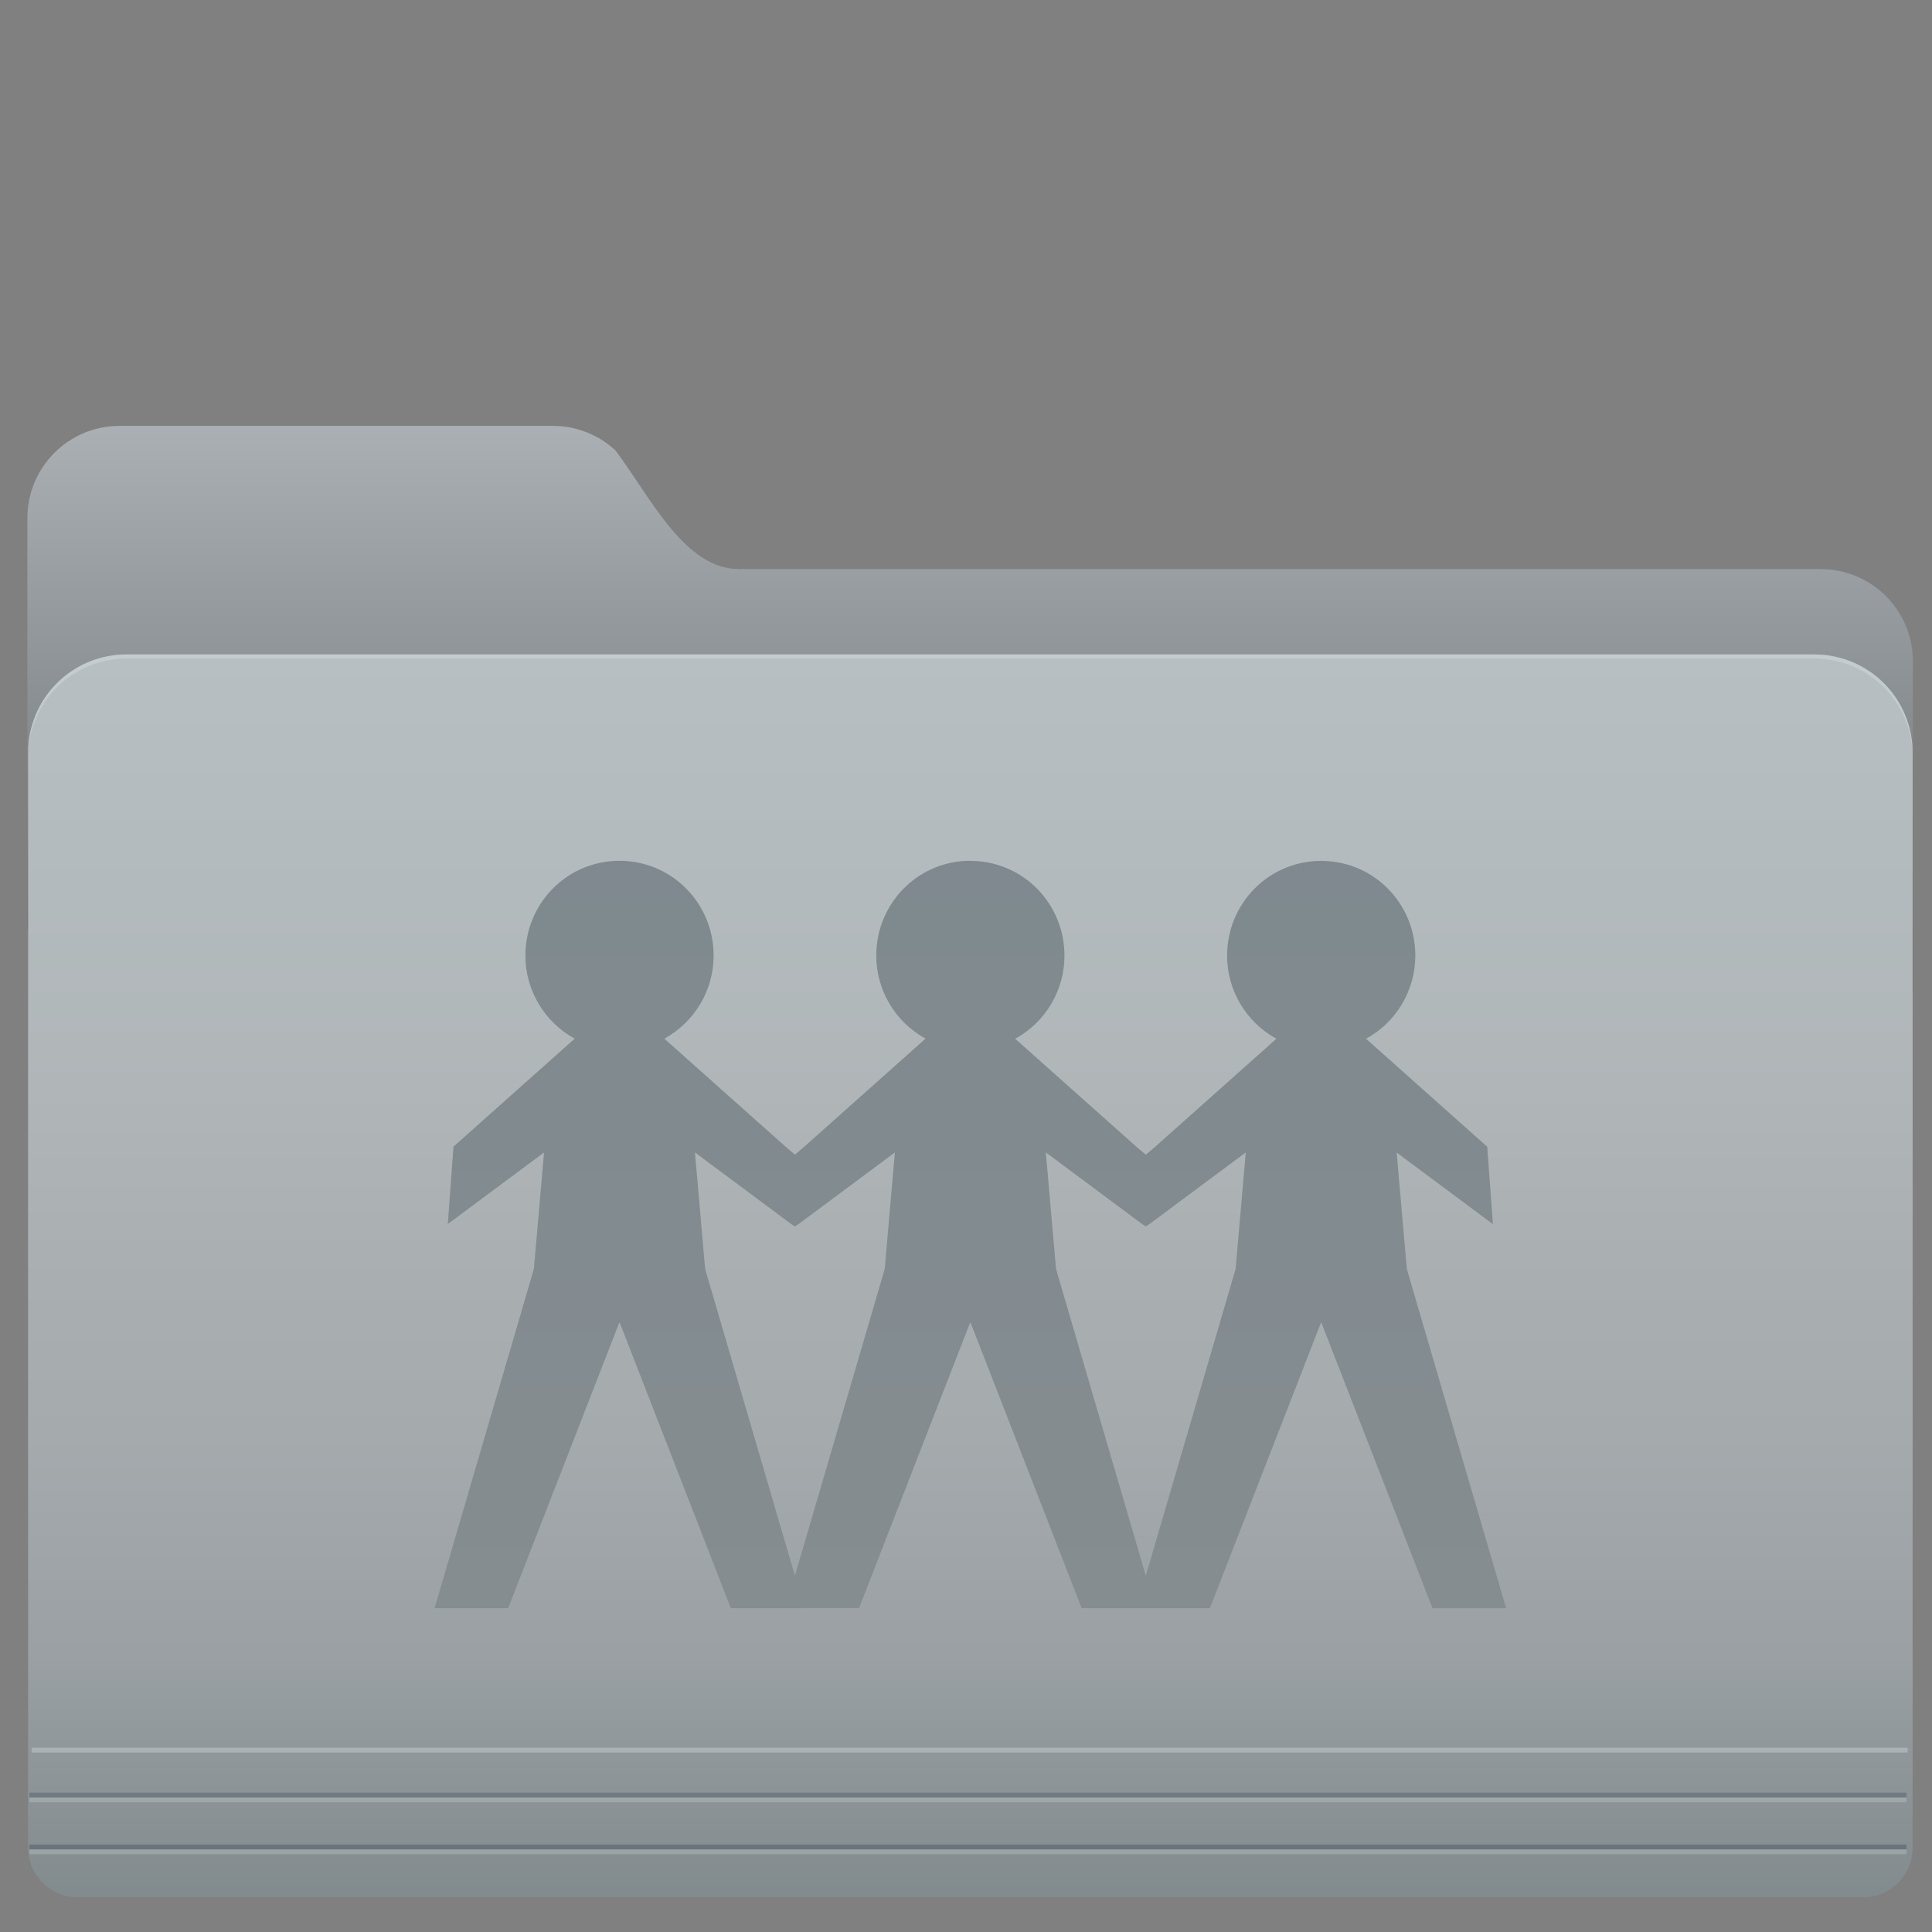
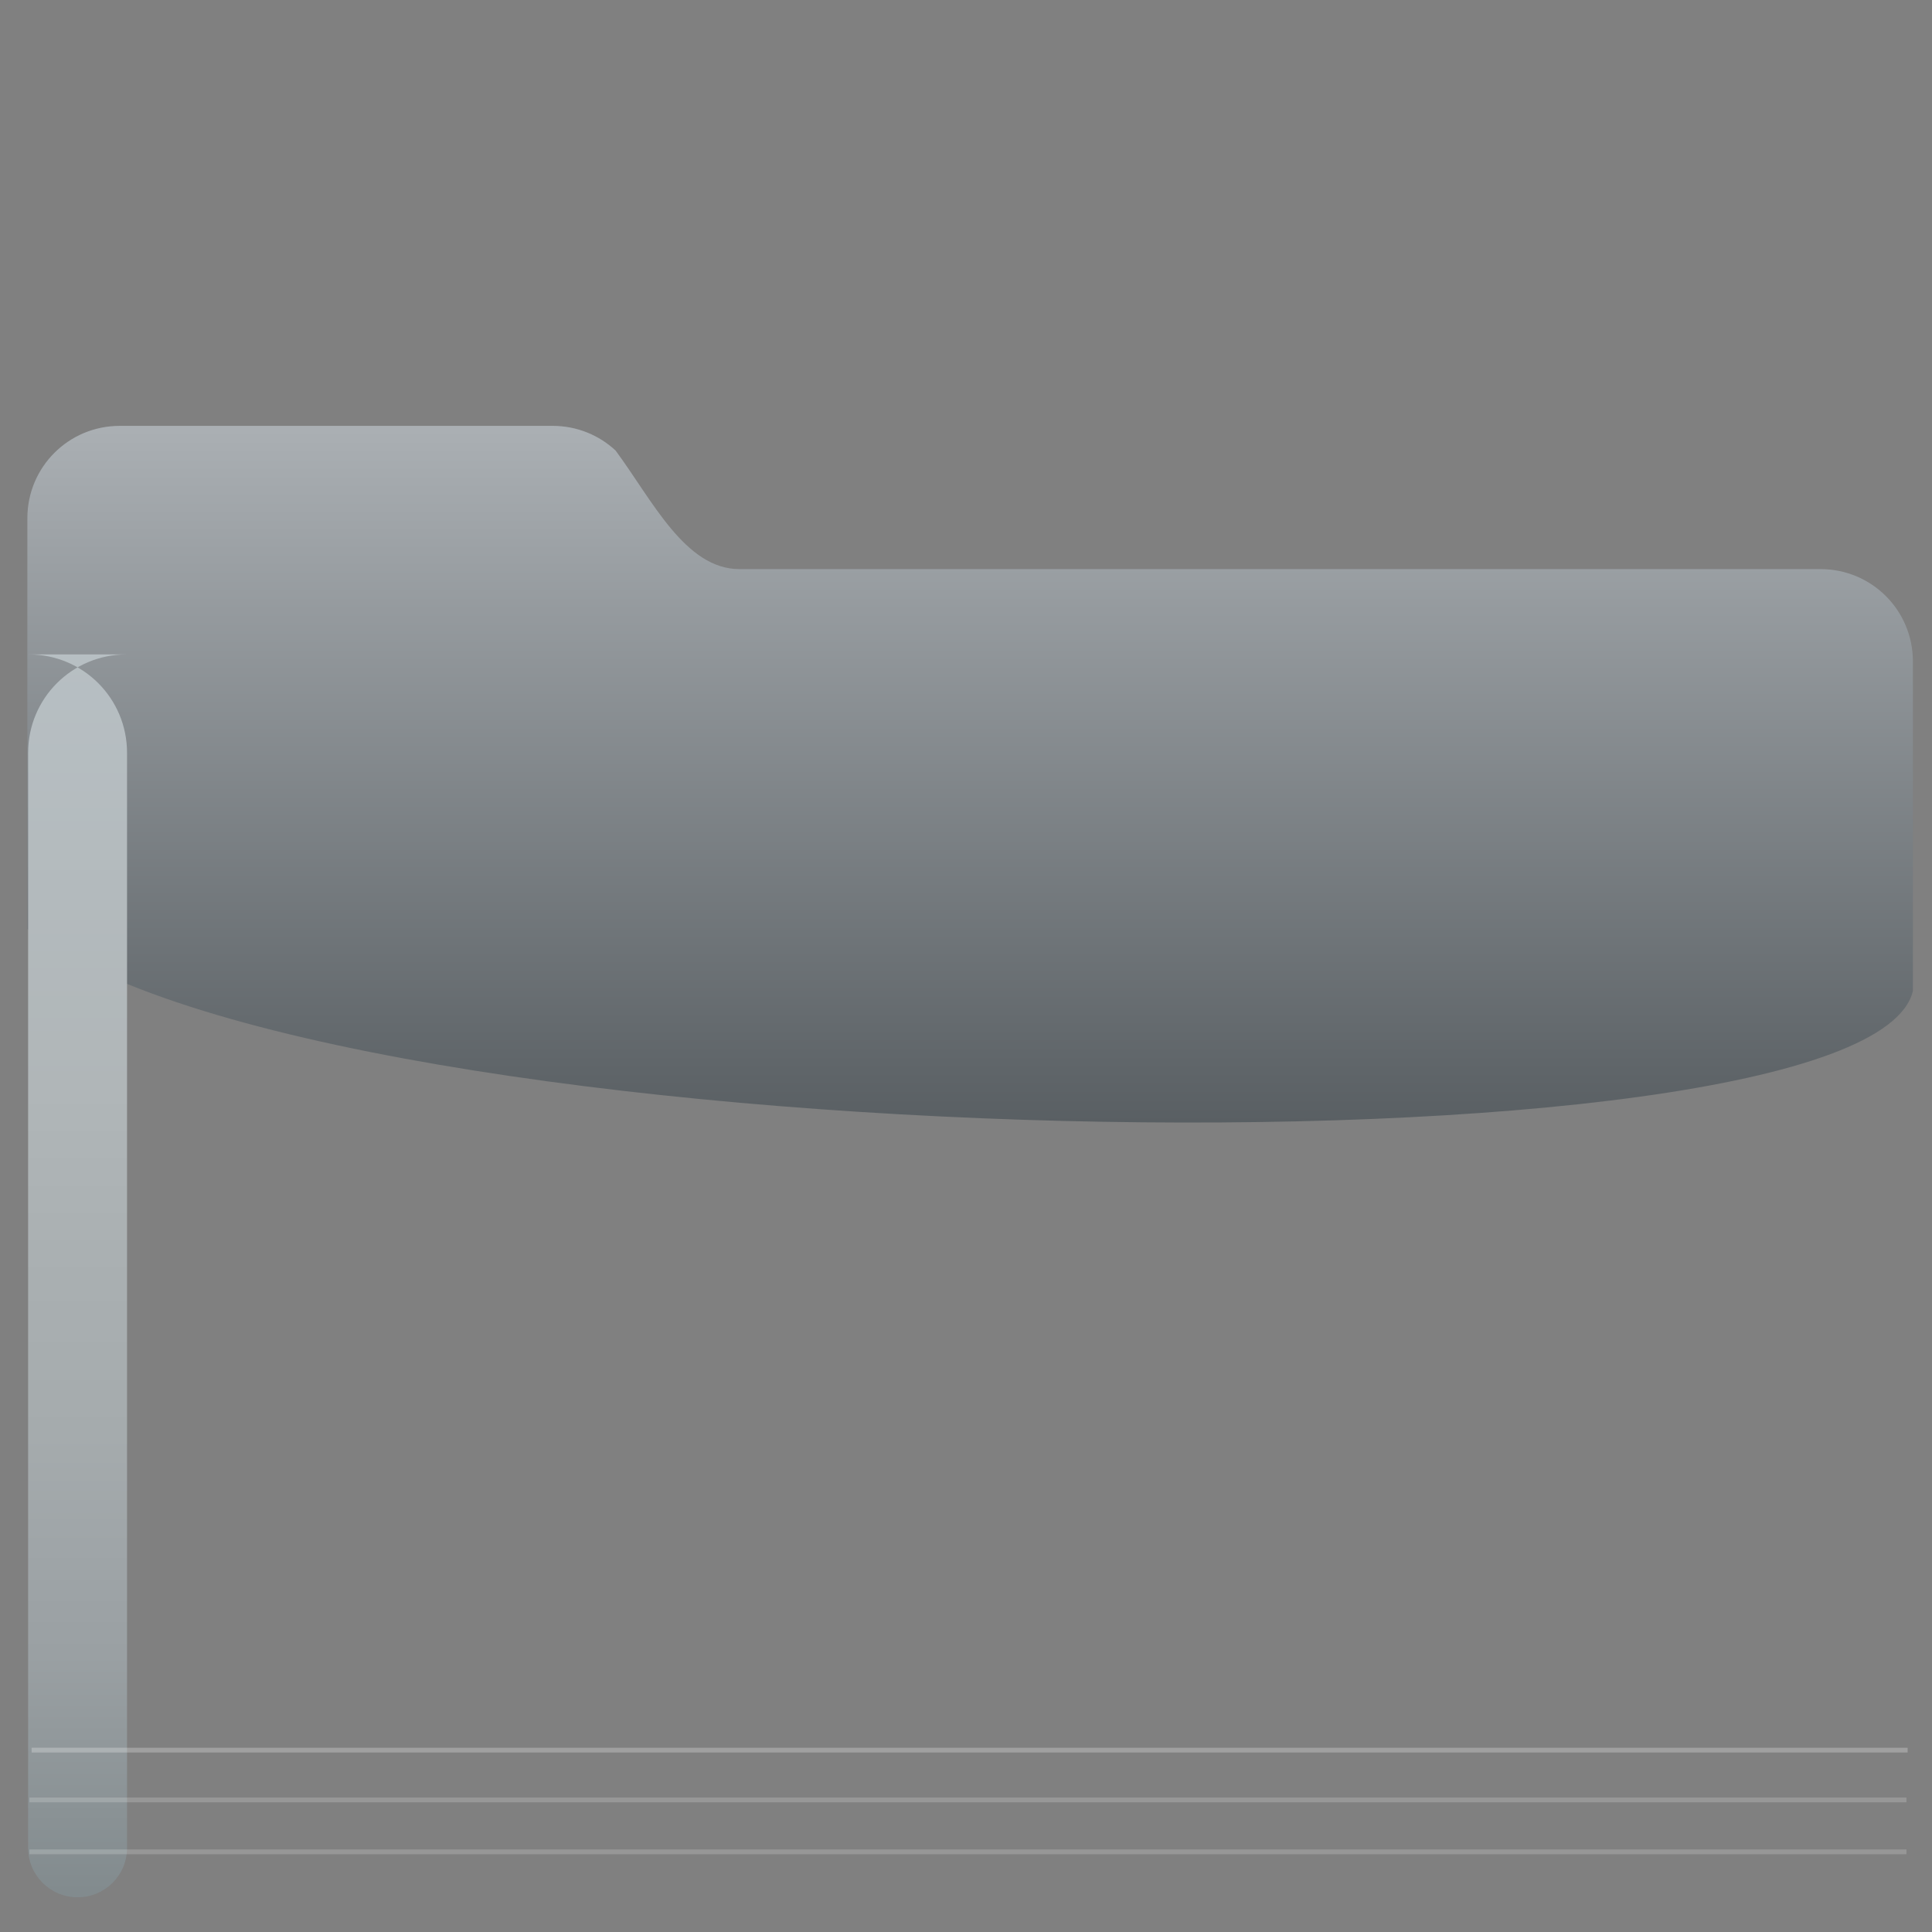
<svg xmlns="http://www.w3.org/2000/svg" xmlns:ns1="http://sodipodi.sourceforge.net/DTD/sodipodi-0.dtd" xmlns:ns2="http://www.inkscape.org/namespaces/inkscape" xmlns:xlink="http://www.w3.org/1999/xlink" version="1.1" id="svg2" width="128" height="128" viewBox="0 0 128 128" ns1:docname="folder-public.svg" ns2:version="0.92.4 5da689c313, 2019-01-14">
  <rect x="0" y="0" width="128" height="128" fill="#808080" stroke="none" />
  <defs id="defs6">
    <linearGradient id="linearGradient1017" ns2:collect="always">
      <stop id="stop1011" offset="0" style="stop-color:#7e898f;stop-opacity:1" />
      <stop id="stop1015" offset="1" style="stop-color:#868d90;stop-opacity:1" />
    </linearGradient>
    <linearGradient id="linearGradient1052" ns2:collect="always">
      <stop id="stop1040" offset="0" style="stop-color:#b7bfc3;stop-opacity:1" />
      <stop style="stop-color:#b0b6b8;stop-opacity:1;" offset="0.355" id="stop968" />
      <stop style="stop-color:#a9afb1;stop-opacity:1;" offset="0.508" id="stop964" />
      <stop id="stop970" offset="0.573" style="stop-color:#a7adaf;stop-opacity:1;" />
      <stop style="stop-color:#a5abad;stop-opacity:1;" offset="0.632" id="stop972" />
      <stop id="stop974" offset="0.722" style="stop-color:#9fa5a8;stop-opacity:1;" />
      <stop style="stop-color:#9aa0a3;stop-opacity:1;" offset="0.809" id="stop976" />
      <stop id="stop1050" offset="1" style="stop-color:#828b8e;stop-opacity:1" />
    </linearGradient>
    <linearGradient ns2:collect="always" id="linearGradient849">
      <stop style="stop-color:#abb0b4;stop-opacity:1" offset="0" id="stop845" />
      <stop style="stop-color:#545a5e;stop-opacity:1" offset="1" id="stop847" />
    </linearGradient>
    <linearGradient ns2:collect="always" xlink:href="#linearGradient1052" id="linearGradient828" x1="655.156" y1="211.501" x2="655.156" y2="419.858" gradientUnits="userSpaceOnUse" gradientTransform="matrix(0.395,0,0,0.395,-194.764,-40.484)" />
    <linearGradient ns2:collect="always" xlink:href="#linearGradient849" id="linearGradient859" gradientUnits="userSpaceOnUse" gradientTransform="matrix(0.395,0,0,0.395,167.73,-51.642)" x1="-286.85" y1="201.416" x2="-286.85" y2="326.299" />
    <filter ns2:label="Film Grain" ns2:menu="Image Effects" ns2:menu-tooltip="Adds a small scale graininess" style="color-interpolation-filters:sRGB" id="filter898">
      <feTurbulence type="fractalNoise" numOctaves="3" baseFrequency="1" seed="0" result="result0" id="feTurbulence888" />
      <feColorMatrix result="result4" values="0" type="saturate" id="feColorMatrix890" />
      <feComposite in="SourceGraphic" in2="result4" operator="arithmetic" k1="1.25" k2="0.5" k3="0.5" result="result2" id="feComposite892" k4="0" />
      <feBlend result="result5" mode="normal" in="result2" in2="SourceGraphic" id="feBlend894" />
      <feComposite in="result5" in2="SourceGraphic" operator="in" result="result3" id="feComposite896" />
    </filter>
    <filter ns2:label="Film Grain" ns2:menu="Image Effects" ns2:menu-tooltip="Adds a small scale graininess" style="color-interpolation-filters:sRGB;" id="filter883">
      <feTurbulence type="fractalNoise" numOctaves="3" baseFrequency="1" seed="0" result="result0" id="feTurbulence873" />
      <feColorMatrix result="result4" values="0" type="saturate" id="feColorMatrix875" />
      <feComposite in="SourceGraphic" in2="result4" operator="arithmetic" k1="1.25" k2="0.5" k3="0.5" result="result2" id="feComposite877" />
      <feBlend result="result5" mode="normal" in="result2" in2="SourceGraphic" id="feBlend879" />
      <feComposite in="result5" in2="SourceGraphic" operator="in" result="result3" id="feComposite881" />
    </filter>
    <filter ns2:label="Cross Noise" ns2:menu="Overlays" ns2:menu-tooltip="Adds a small scale screen like graininess" style="color-interpolation-filters:sRGB;" id="filter904">
      <feTurbulence type="fractalNoise" numOctaves="5" baseFrequency="1" seed="0" result="result0" id="feTurbulence892" />
      <feConvolveMatrix kernelMatrix="-2 0 -2 0 -10 0 -2 0 -2 " order="3 3" result="result5" id="feConvolveMatrix894" />
      <feColorMatrix result="result4" values="0" type="saturate" in="result5" id="feColorMatrix896" />
      <feComposite in2="result4" in="SourceGraphic" operator="arithmetic" k1="1.5" k2="0.5" k3="0.5" result="result2" id="feComposite898" />
      <feBlend result="result6" in2="result4" mode="normal" id="feBlend900" />
      <feComposite in2="SourceGraphic" in="result6" operator="in" result="result3" id="feComposite902" />
    </filter>
    <filter id="filter898-7" style="color-interpolation-filters:sRGB" ns2:menu-tooltip="Adds a small scale graininess" ns2:menu="Image Effects" ns2:label="Film Grain">
      <feTurbulence id="feTurbulence888-3" result="result0" seed="0" baseFrequency="1" numOctaves="3" type="fractalNoise" />
      <feColorMatrix id="feColorMatrix890-1" type="saturate" values="0" result="result4" />
      <feComposite k4="0" id="feComposite892-8" result="result2" k3="0.5" k2="0.5" k1="1.25" operator="arithmetic" in2="result4" in="SourceGraphic" />
      <feBlend id="feBlend894-7" in2="SourceGraphic" in="result2" mode="normal" result="result5" />
      <feComposite id="feComposite896-2" result="result3" operator="in" in2="SourceGraphic" in="result5" />
    </filter>
    <filter id="filter883-2" style="color-interpolation-filters:sRGB;" ns2:menu-tooltip="Adds a small scale graininess" ns2:menu="Image Effects" ns2:label="Film Grain">
      <feTurbulence id="feTurbulence873-5" result="result0" seed="0" baseFrequency="1" numOctaves="3" type="fractalNoise" />
      <feColorMatrix id="feColorMatrix875-1" type="saturate" values="0" result="result4" />
      <feComposite id="feComposite877-8" result="result2" k3="0.5" k2="0.5" k1="1.25" operator="arithmetic" in2="result4" in="SourceGraphic" />
      <feBlend id="feBlend879-7" in2="SourceGraphic" in="result2" mode="normal" result="result5" />
      <feComposite id="feComposite881-3" result="result3" operator="in" in2="SourceGraphic" in="result5" />
    </filter>
    <filter id="filter904-0" style="color-interpolation-filters:sRGB;" ns2:menu-tooltip="Adds a small scale screen like graininess" ns2:menu="Overlays" ns2:label="Cross Noise">
      <feTurbulence id="feTurbulence892-9" result="result0" seed="0" baseFrequency="1" numOctaves="5" type="fractalNoise" />
      <feConvolveMatrix id="feConvolveMatrix894-8" result="result5" order="3 3" kernelMatrix="-2 0 -2 0 -10 0 -2 0 -2 " />
      <feColorMatrix id="feColorMatrix896-9" in="result5" type="saturate" values="0" result="result4" />
      <feComposite id="feComposite898-1" result="result2" k3="0.5" k2="0.5" k1="1.5" operator="arithmetic" in="SourceGraphic" in2="result4" />
      <feBlend id="feBlend900-8" mode="normal" in2="result4" result="result6" />
      <feComposite id="feComposite902-4" result="result3" operator="in" in="result6" in2="SourceGraphic" />
    </filter>
    <filter id="filter898-6" style="color-interpolation-filters:sRGB" ns2:menu-tooltip="Adds a small scale graininess" ns2:menu="Image Effects" ns2:label="Film Grain">
      <feTurbulence id="feTurbulence888-1" result="result0" seed="0" baseFrequency="1" numOctaves="3" type="fractalNoise" />
      <feColorMatrix id="feColorMatrix890-6" type="saturate" values="0" result="result4" />
      <feComposite k4="0" id="feComposite892-6" result="result2" k3="0.5" k2="0.5" k1="1.25" operator="arithmetic" in2="result4" in="SourceGraphic" />
      <feBlend id="feBlend894-2" in2="SourceGraphic" in="result2" mode="normal" result="result5" />
      <feComposite id="feComposite896-0" result="result3" operator="in" in2="SourceGraphic" in="result5" />
    </filter>
    <filter id="filter883-6" style="color-interpolation-filters:sRGB;" ns2:menu-tooltip="Adds a small scale graininess" ns2:menu="Image Effects" ns2:label="Film Grain">
      <feTurbulence id="feTurbulence873-57" result="result0" seed="0" baseFrequency="1" numOctaves="3" type="fractalNoise" />
      <feColorMatrix id="feColorMatrix875-7" type="saturate" values="0" result="result4" />
      <feComposite id="feComposite877-3" result="result2" k3="0.5" k2="0.5" k1="1.25" operator="arithmetic" in2="result4" in="SourceGraphic" />
      <feBlend id="feBlend879-4" in2="SourceGraphic" in="result2" mode="normal" result="result5" />
      <feComposite id="feComposite881-5" result="result3" operator="in" in2="SourceGraphic" in="result5" />
    </filter>
    <filter id="filter904-1" style="color-interpolation-filters:sRGB;" ns2:menu-tooltip="Adds a small scale screen like graininess" ns2:menu="Overlays" ns2:label="Cross Noise">
      <feTurbulence id="feTurbulence892-5" result="result0" seed="0" baseFrequency="1" numOctaves="5" type="fractalNoise" />
      <feConvolveMatrix id="feConvolveMatrix894-2" result="result5" order="3 3" kernelMatrix="-2 0 -2 0 -10 0 -2 0 -2 " />
      <feColorMatrix id="feColorMatrix896-90" in="result5" type="saturate" values="0" result="result4" />
      <feComposite id="feComposite898-9" result="result2" k3="0.5" k2="0.5" k1="1.5" operator="arithmetic" in="SourceGraphic" in2="result4" />
      <feBlend id="feBlend900-9" mode="normal" in2="result4" result="result6" />
      <feComposite id="feComposite902-2" result="result3" operator="in" in="result6" in2="SourceGraphic" />
    </filter>
    <linearGradient gradientTransform="translate(-47.198,3.036)" gradientUnits="userSpaceOnUse" y2="106.638" x2="72.958" y1="49.502" x1="72.958" id="linearGradient1027-6" xlink:href="#linearGradient1017" ns2:collect="always" />
    <filter id="filter898-2" style="color-interpolation-filters:sRGB" ns2:menu-tooltip="Adds a small scale graininess" ns2:menu="Image Effects" ns2:label="Film Grain">
      <feTurbulence id="feTurbulence888-17" result="result0" seed="0" baseFrequency="1" numOctaves="3" type="fractalNoise" />
      <feColorMatrix id="feColorMatrix890-7" type="saturate" values="0" result="result4" />
      <feComposite k4="0" id="feComposite892-2" result="result2" k3="0.5" k2="0.5" k1="1.25" operator="arithmetic" in2="result4" in="SourceGraphic" />
      <feBlend id="feBlend894-20" in2="SourceGraphic" in="result2" mode="normal" result="result5" />
      <feComposite id="feComposite896-6" result="result3" operator="in" in2="SourceGraphic" in="result5" />
    </filter>
    <filter id="filter883-7" style="color-interpolation-filters:sRGB;" ns2:menu-tooltip="Adds a small scale graininess" ns2:menu="Image Effects" ns2:label="Film Grain">
      <feTurbulence id="feTurbulence873-55" result="result0" seed="0" baseFrequency="1" numOctaves="3" type="fractalNoise" />
      <feColorMatrix id="feColorMatrix875-9" type="saturate" values="0" result="result4" />
      <feComposite id="feComposite877-7" result="result2" k3="0.5" k2="0.5" k1="1.25" operator="arithmetic" in2="result4" in="SourceGraphic" />
      <feBlend id="feBlend879-0" in2="SourceGraphic" in="result2" mode="normal" result="result5" />
      <feComposite id="feComposite881-9" result="result3" operator="in" in2="SourceGraphic" in="result5" />
    </filter>
    <filter id="filter904-9" style="color-interpolation-filters:sRGB;" ns2:menu-tooltip="Adds a small scale screen like graininess" ns2:menu="Overlays" ns2:label="Cross Noise">
      <feTurbulence id="feTurbulence892-1" result="result0" seed="0" baseFrequency="1" numOctaves="5" type="fractalNoise" />
      <feConvolveMatrix id="feConvolveMatrix894-6" result="result5" order="3 3" kernelMatrix="-2 0 -2 0 -10 0 -2 0 -2 " />
      <feColorMatrix id="feColorMatrix896-4" in="result5" type="saturate" values="0" result="result4" />
      <feComposite id="feComposite898-5" result="result2" k3="0.5" k2="0.5" k1="1.5" operator="arithmetic" in="SourceGraphic" in2="result4" />
      <feBlend id="feBlend900-0" mode="normal" in2="result4" result="result6" />
      <feComposite id="feComposite902-48" result="result3" operator="in" in="result6" in2="SourceGraphic" />
    </filter>
    <filter id="filter898-4" style="color-interpolation-filters:sRGB" ns2:menu-tooltip="Adds a small scale graininess" ns2:menu="Image Effects" ns2:label="Film Grain">
      <feTurbulence id="feTurbulence888-8" result="result0" seed="0" baseFrequency="1" numOctaves="3" type="fractalNoise" />
      <feColorMatrix id="feColorMatrix890-12" type="saturate" values="0" result="result4" />
      <feComposite k4="0" id="feComposite892-5" result="result2" k3="0.5" k2="0.5" k1="1.25" operator="arithmetic" in2="result4" in="SourceGraphic" />
      <feBlend id="feBlend894-72" in2="SourceGraphic" in="result2" mode="normal" result="result5" />
      <feComposite id="feComposite896-9" result="result3" operator="in" in2="SourceGraphic" in="result5" />
    </filter>
    <filter id="filter883-77" style="color-interpolation-filters:sRGB;" ns2:menu-tooltip="Adds a small scale graininess" ns2:menu="Image Effects" ns2:label="Film Grain">
      <feTurbulence id="feTurbulence873-9" result="result0" seed="0" baseFrequency="1" numOctaves="3" type="fractalNoise" />
      <feColorMatrix id="feColorMatrix875-3" type="saturate" values="0" result="result4" />
      <feComposite id="feComposite877-9" result="result2" k3="0.5" k2="0.5" k1="1.25" operator="arithmetic" in2="result4" in="SourceGraphic" />
      <feBlend id="feBlend879-42" in2="SourceGraphic" in="result2" mode="normal" result="result5" />
      <feComposite id="feComposite881-0" result="result3" operator="in" in2="SourceGraphic" in="result5" />
    </filter>
    <filter id="filter904-95" style="color-interpolation-filters:sRGB;" ns2:menu-tooltip="Adds a small scale screen like graininess" ns2:menu="Overlays" ns2:label="Cross Noise">
      <feTurbulence id="feTurbulence892-51" result="result0" seed="0" baseFrequency="1" numOctaves="5" type="fractalNoise" />
      <feConvolveMatrix id="feConvolveMatrix894-7" result="result5" order="3 3" kernelMatrix="-2 0 -2 0 -10 0 -2 0 -2 " />
      <feColorMatrix id="feColorMatrix896-2" in="result5" type="saturate" values="0" result="result4" />
      <feComposite id="feComposite898-6" result="result2" k3="0.5" k2="0.5" k1="1.5" operator="arithmetic" in="SourceGraphic" in2="result4" />
      <feBlend id="feBlend900-97" mode="normal" in2="result4" result="result6" />
      <feComposite id="feComposite902-9" result="result3" operator="in" in="result6" in2="SourceGraphic" />
    </filter>
    <filter id="filter898-9" style="color-interpolation-filters:sRGB" ns2:menu-tooltip="Adds a small scale graininess" ns2:menu="Image Effects" ns2:label="Film Grain">
      <feTurbulence id="feTurbulence888-2" result="result0" seed="0" baseFrequency="1" numOctaves="3" type="fractalNoise" />
      <feColorMatrix id="feColorMatrix890-2" type="saturate" values="0" result="result4" />
      <feComposite k4="0" id="feComposite892-86" result="result2" k3="0.5" k2="0.5" k1="1.25" operator="arithmetic" in2="result4" in="SourceGraphic" />
      <feBlend id="feBlend894-8" in2="SourceGraphic" in="result2" mode="normal" result="result5" />
      <feComposite id="feComposite896-8" result="result3" operator="in" in2="SourceGraphic" in="result5" />
    </filter>
    <filter id="filter883-3" style="color-interpolation-filters:sRGB;" ns2:menu-tooltip="Adds a small scale graininess" ns2:menu="Image Effects" ns2:label="Film Grain">
      <feTurbulence id="feTurbulence873-99" result="result0" seed="0" baseFrequency="1" numOctaves="3" type="fractalNoise" />
      <feColorMatrix id="feColorMatrix875-2" type="saturate" values="0" result="result4" />
      <feComposite id="feComposite877-5" result="result2" k3="0.5" k2="0.5" k1="1.25" operator="arithmetic" in2="result4" in="SourceGraphic" />
      <feBlend id="feBlend879-8" in2="SourceGraphic" in="result2" mode="normal" result="result5" />
      <feComposite id="feComposite881-95" result="result3" operator="in" in2="SourceGraphic" in="result5" />
    </filter>
    <filter id="filter904-7" style="color-interpolation-filters:sRGB;" ns2:menu-tooltip="Adds a small scale screen like graininess" ns2:menu="Overlays" ns2:label="Cross Noise">
      <feTurbulence id="feTurbulence892-91" result="result0" seed="0" baseFrequency="1" numOctaves="5" type="fractalNoise" />
      <feConvolveMatrix id="feConvolveMatrix894-1" result="result5" order="3 3" kernelMatrix="-2 0 -2 0 -10 0 -2 0 -2 " />
      <feColorMatrix id="feColorMatrix896-7" in="result5" type="saturate" values="0" result="result4" />
      <feComposite id="feComposite898-8" result="result2" k3="0.5" k2="0.5" k1="1.5" operator="arithmetic" in="SourceGraphic" in2="result4" />
      <feBlend id="feBlend900-6" mode="normal" in2="result4" result="result6" />
      <feComposite id="feComposite902-43" result="result3" operator="in" in="result6" in2="SourceGraphic" />
    </filter>
    <filter id="filter898-45" style="color-interpolation-filters:sRGB" ns2:menu-tooltip="Adds a small scale graininess" ns2:menu="Image Effects" ns2:label="Film Grain">
      <feTurbulence id="feTurbulence888-7" result="result0" seed="0" baseFrequency="1" numOctaves="3" type="fractalNoise" />
      <feColorMatrix id="feColorMatrix890-8" type="saturate" values="0" result="result4" />
      <feComposite k4="0" id="feComposite892-63" result="result2" k3="0.5" k2="0.5" k1="1.25" operator="arithmetic" in2="result4" in="SourceGraphic" />
      <feBlend id="feBlend894-26" in2="SourceGraphic" in="result2" mode="normal" result="result5" />
      <feComposite id="feComposite896-05" result="result3" operator="in" in2="SourceGraphic" in="result5" />
    </filter>
    <filter id="filter883-4" style="color-interpolation-filters:sRGB;" ns2:menu-tooltip="Adds a small scale graininess" ns2:menu="Image Effects" ns2:label="Film Grain">
      <feTurbulence id="feTurbulence873-6" result="result0" seed="0" baseFrequency="1" numOctaves="3" type="fractalNoise" />
      <feColorMatrix id="feColorMatrix875-21" type="saturate" values="0" result="result4" />
      <feComposite id="feComposite877-0" result="result2" k3="0.5" k2="0.5" k1="1.25" operator="arithmetic" in2="result4" in="SourceGraphic" />
      <feBlend id="feBlend879-9" in2="SourceGraphic" in="result2" mode="normal" result="result5" />
      <feComposite id="feComposite881-4" result="result3" operator="in" in2="SourceGraphic" in="result5" />
    </filter>
    <filter id="filter904-8" style="color-interpolation-filters:sRGB;" ns2:menu-tooltip="Adds a small scale screen like graininess" ns2:menu="Overlays" ns2:label="Cross Noise">
      <feTurbulence id="feTurbulence892-4" result="result0" seed="0" baseFrequency="1" numOctaves="5" type="fractalNoise" />
      <feConvolveMatrix id="feConvolveMatrix894-84" result="result5" order="3 3" kernelMatrix="-2 0 -2 0 -10 0 -2 0 -2 " />
      <feColorMatrix id="feColorMatrix896-5" in="result5" type="saturate" values="0" result="result4" />
      <feComposite id="feComposite898-4" result="result2" k3="0.5" k2="0.5" k1="1.5" operator="arithmetic" in="SourceGraphic" in2="result4" />
      <feBlend id="feBlend900-2" mode="normal" in2="result4" result="result6" />
      <feComposite id="feComposite902-44" result="result3" operator="in" in="result6" in2="SourceGraphic" />
    </filter>
  </defs>
  <ns1:namedview pagecolor="#ffffff" bordercolor="#666666" borderopacity="1" objecttolerance="10" gridtolerance="10" guidetolerance="10" ns2:pageopacity="0" ns2:pageshadow="2" ns2:window-width="1920" ns2:window-height="1023" id="namedview4" showgrid="false" ns2:zoom="2.151625" ns2:cx="-52.407656" ns2:cy="28.868038" ns2:window-x="0" ns2:window-y="31" ns2:window-maximized="1" ns2:current-layer="svg2" />
  <path style="opacity:1;fill:url(#linearGradient859);fill-opacity:1;stroke:none;stroke-width:0.79;stroke-linecap:round;stroke-linejoin:round;stroke-miterlimit:4;stroke-dasharray:none;stroke-dashoffset:0;stroke-opacity:0.851;paint-order:fill markers stroke" d="m 7.934,28.215 c -3.391,0 -6.121,2.73 -6.121,6.121 v 27.211 c 19.294,15.457 121.854,17.085 124.922,4.107 v -21.828 c 0,-3.391 -2.73,-6.121 -6.121,-6.121 H 48.99 c -3.596,0 -5.767,-4.553 -8.204,-7.854 -1.092,-1.016 -2.558,-1.637 -4.174,-1.637 z" id="rect838" ns2:connector-curvature="0" ns1:nodetypes="ssccssscss" />
-   <path style="opacity:1;fill:url(#linearGradient828);fill-opacity:1;stroke:none;stroke-width:0.79;stroke-linecap:round;stroke-linejoin:round;stroke-miterlimit:4;stroke-dasharray:none;stroke-dashoffset:0;stroke-opacity:0.851;paint-order:fill markers stroke" d="m 8.384,43.357 c -3.612,0 -6.521,2.908 -6.521,6.52 v 27.214 42.088 3.244 c 0,1.815 1.462,3.277 3.277,3.277 h 3.244 111.812 3.243 c 1.815,0 3.277,-1.462 3.277,-3.277 v -3.244 -42.088 -27.214 c 0,-3.612 -2.908,-6.52 -6.52,-6.52 z" id="rect817" ns2:connector-curvature="0" />
-   <path ns2:connector-curvature="0" style="opacity:1;fill:#ebf5fa;fill-opacity:0.236;stroke:none;stroke-width:0.79;stroke-linecap:round;stroke-linejoin:round;stroke-miterlimit:4;stroke-dasharray:none;stroke-dashoffset:0;stroke-opacity:0.851;paint-order:fill markers stroke" d="m 8.384,43.357 c -3.612,0 -6.521,2.908 -6.521,6.52 v 0.275 c 0,-3.612 2.908,-6.52 6.521,-6.52 h 111.812 c 3.612,0 6.52,2.908 6.52,6.52 v -0.275 c 0,-3.612 -2.908,-6.52 -6.52,-6.52 z" id="path904" />
+   <path style="opacity:1;fill:url(#linearGradient828);fill-opacity:1;stroke:none;stroke-width:0.79;stroke-linecap:round;stroke-linejoin:round;stroke-miterlimit:4;stroke-dasharray:none;stroke-dashoffset:0;stroke-opacity:0.851;paint-order:fill markers stroke" d="m 8.384,43.357 c -3.612,0 -6.521,2.908 -6.521,6.52 v 27.214 42.088 3.244 c 0,1.815 1.462,3.277 3.277,3.277 c 1.815,0 3.277,-1.462 3.277,-3.277 v -3.244 -42.088 -27.214 c 0,-3.612 -2.908,-6.52 -6.52,-6.52 z" id="rect817" ns2:connector-curvature="0" />
  <path style="fill:none;stroke:#ffffff;stroke-width:0.316;stroke-linecap:butt;stroke-linejoin:miter;stroke-miterlimit:4;stroke-dasharray:none;stroke-opacity:0.253" d="M 2.095,115.951 H 126.386" id="path909" ns2:connector-curvature="0" />
  <g id="g925" transform="matrix(0.395,0,0,0.395,-44.909,-40.529)">
    <path ns2:connector-curvature="0" id="path919" d="M 118.625,404.504 H 433.461" style="fill:none;stroke:#ffffff;stroke-width:0.8;stroke-linecap:butt;stroke-linejoin:miter;stroke-miterlimit:4;stroke-dasharray:none;stroke-opacity:0.187" />
-     <path style="fill:none;stroke:#22394c;stroke-width:0.8;stroke-linecap:butt;stroke-linejoin:miter;stroke-miterlimit:4;stroke-dasharray:none;stroke-opacity:0.275" d="M 118.625,403.683 H 433.461" id="path921" ns2:connector-curvature="0" />
  </g>
  <g id="g931" transform="matrix(0.395,0,0,0.395,-44.909,-37.089)">
    <path style="fill:none;stroke:#ffffff;stroke-width:0.8;stroke-linecap:butt;stroke-linejoin:miter;stroke-miterlimit:4;stroke-dasharray:none;stroke-opacity:0.187" d="M 118.625,404.504 H 433.461" id="path927" ns2:connector-curvature="0" />
-     <path ns2:connector-curvature="0" id="path929" d="M 118.625,403.683 H 433.461" style="fill:none;stroke:#22394c;stroke-width:0.8;stroke-linecap:butt;stroke-linejoin:miter;stroke-miterlimit:4;stroke-dasharray:none;stroke-opacity:0.297" />
  </g>
-   <path style="opacity:1;fill:url(#linearGradient1027-6);fill-opacity:1;stroke-width:2.214" d="m 64.099,57.031 c -3.38,0.1 -6.045,2.874 -6.045,6.279 0.003,2.292 1.255,4.401 3.266,5.502 l -8.031,7.154 -0.621,0.531 -0.623,-0.531 v 0.002 L 44.013,68.814 c 2.011,-1.101 3.263,-3.209 3.266,-5.502 0,-3.416 -2.681,-6.194 -6.074,-6.279 h -0.352 c -3.38,0.1 -6.045,2.874 -6.045,6.279 0.003,2.292 1.255,4.401 3.266,5.502 l -8.031,7.154 -0.375,5.129 6.375,-4.742 -0.672,7.711 -6.578,22.48 h 4.875 l 7.357,-18.91 0.035,-0.002 7.359,18.912 h 4.875 v -0.002 h 3.619 l 7.357,-18.908 h 0.035 l 7.359,18.912 h 3.619 1.256 3.619 l 7.357,-18.908 h 0.035 l 7.359,18.912 h 4.875 l -6.578,-22.48 -0.672,-7.711 6.375,4.742 -0.375,-5.129 -8.031,-7.154 c 2.011,-1.101 3.263,-3.209 3.266,-5.502 0,-3.416 -2.681,-6.194 -6.074,-6.279 h -0.352 c -3.38,0.1 -6.045,2.874 -6.045,6.279 0.003,2.292 1.255,4.401 3.266,5.502 l -8.031,7.154 v -0.002 l -0.621,0.531 -0.623,-0.529 -8.031,-7.154 c 2.011,-1.101 3.263,-3.209 3.266,-5.502 0,-3.416 -2.681,-6.194 -6.074,-6.279 z m -4.811,19.322 -0.672,7.711 -5.951,20.336 -5.949,-20.334 -0.672,-7.711 6.375,4.742 0.248,0.156 0.246,-0.158 z m 10.002,0 6.375,4.742 0.248,0.158 0.246,-0.16 v 0.002 l 6.375,-4.742 L 81.863,84.064 75.912,104.398 69.963,84.064 Z" id="path980-7-8" ns2:connector-curvature="0" ns1:nodetypes="cccccccccccccccccccccccccccccccccccccccccccccccccccccccccccccccccccccccc" />
</svg>